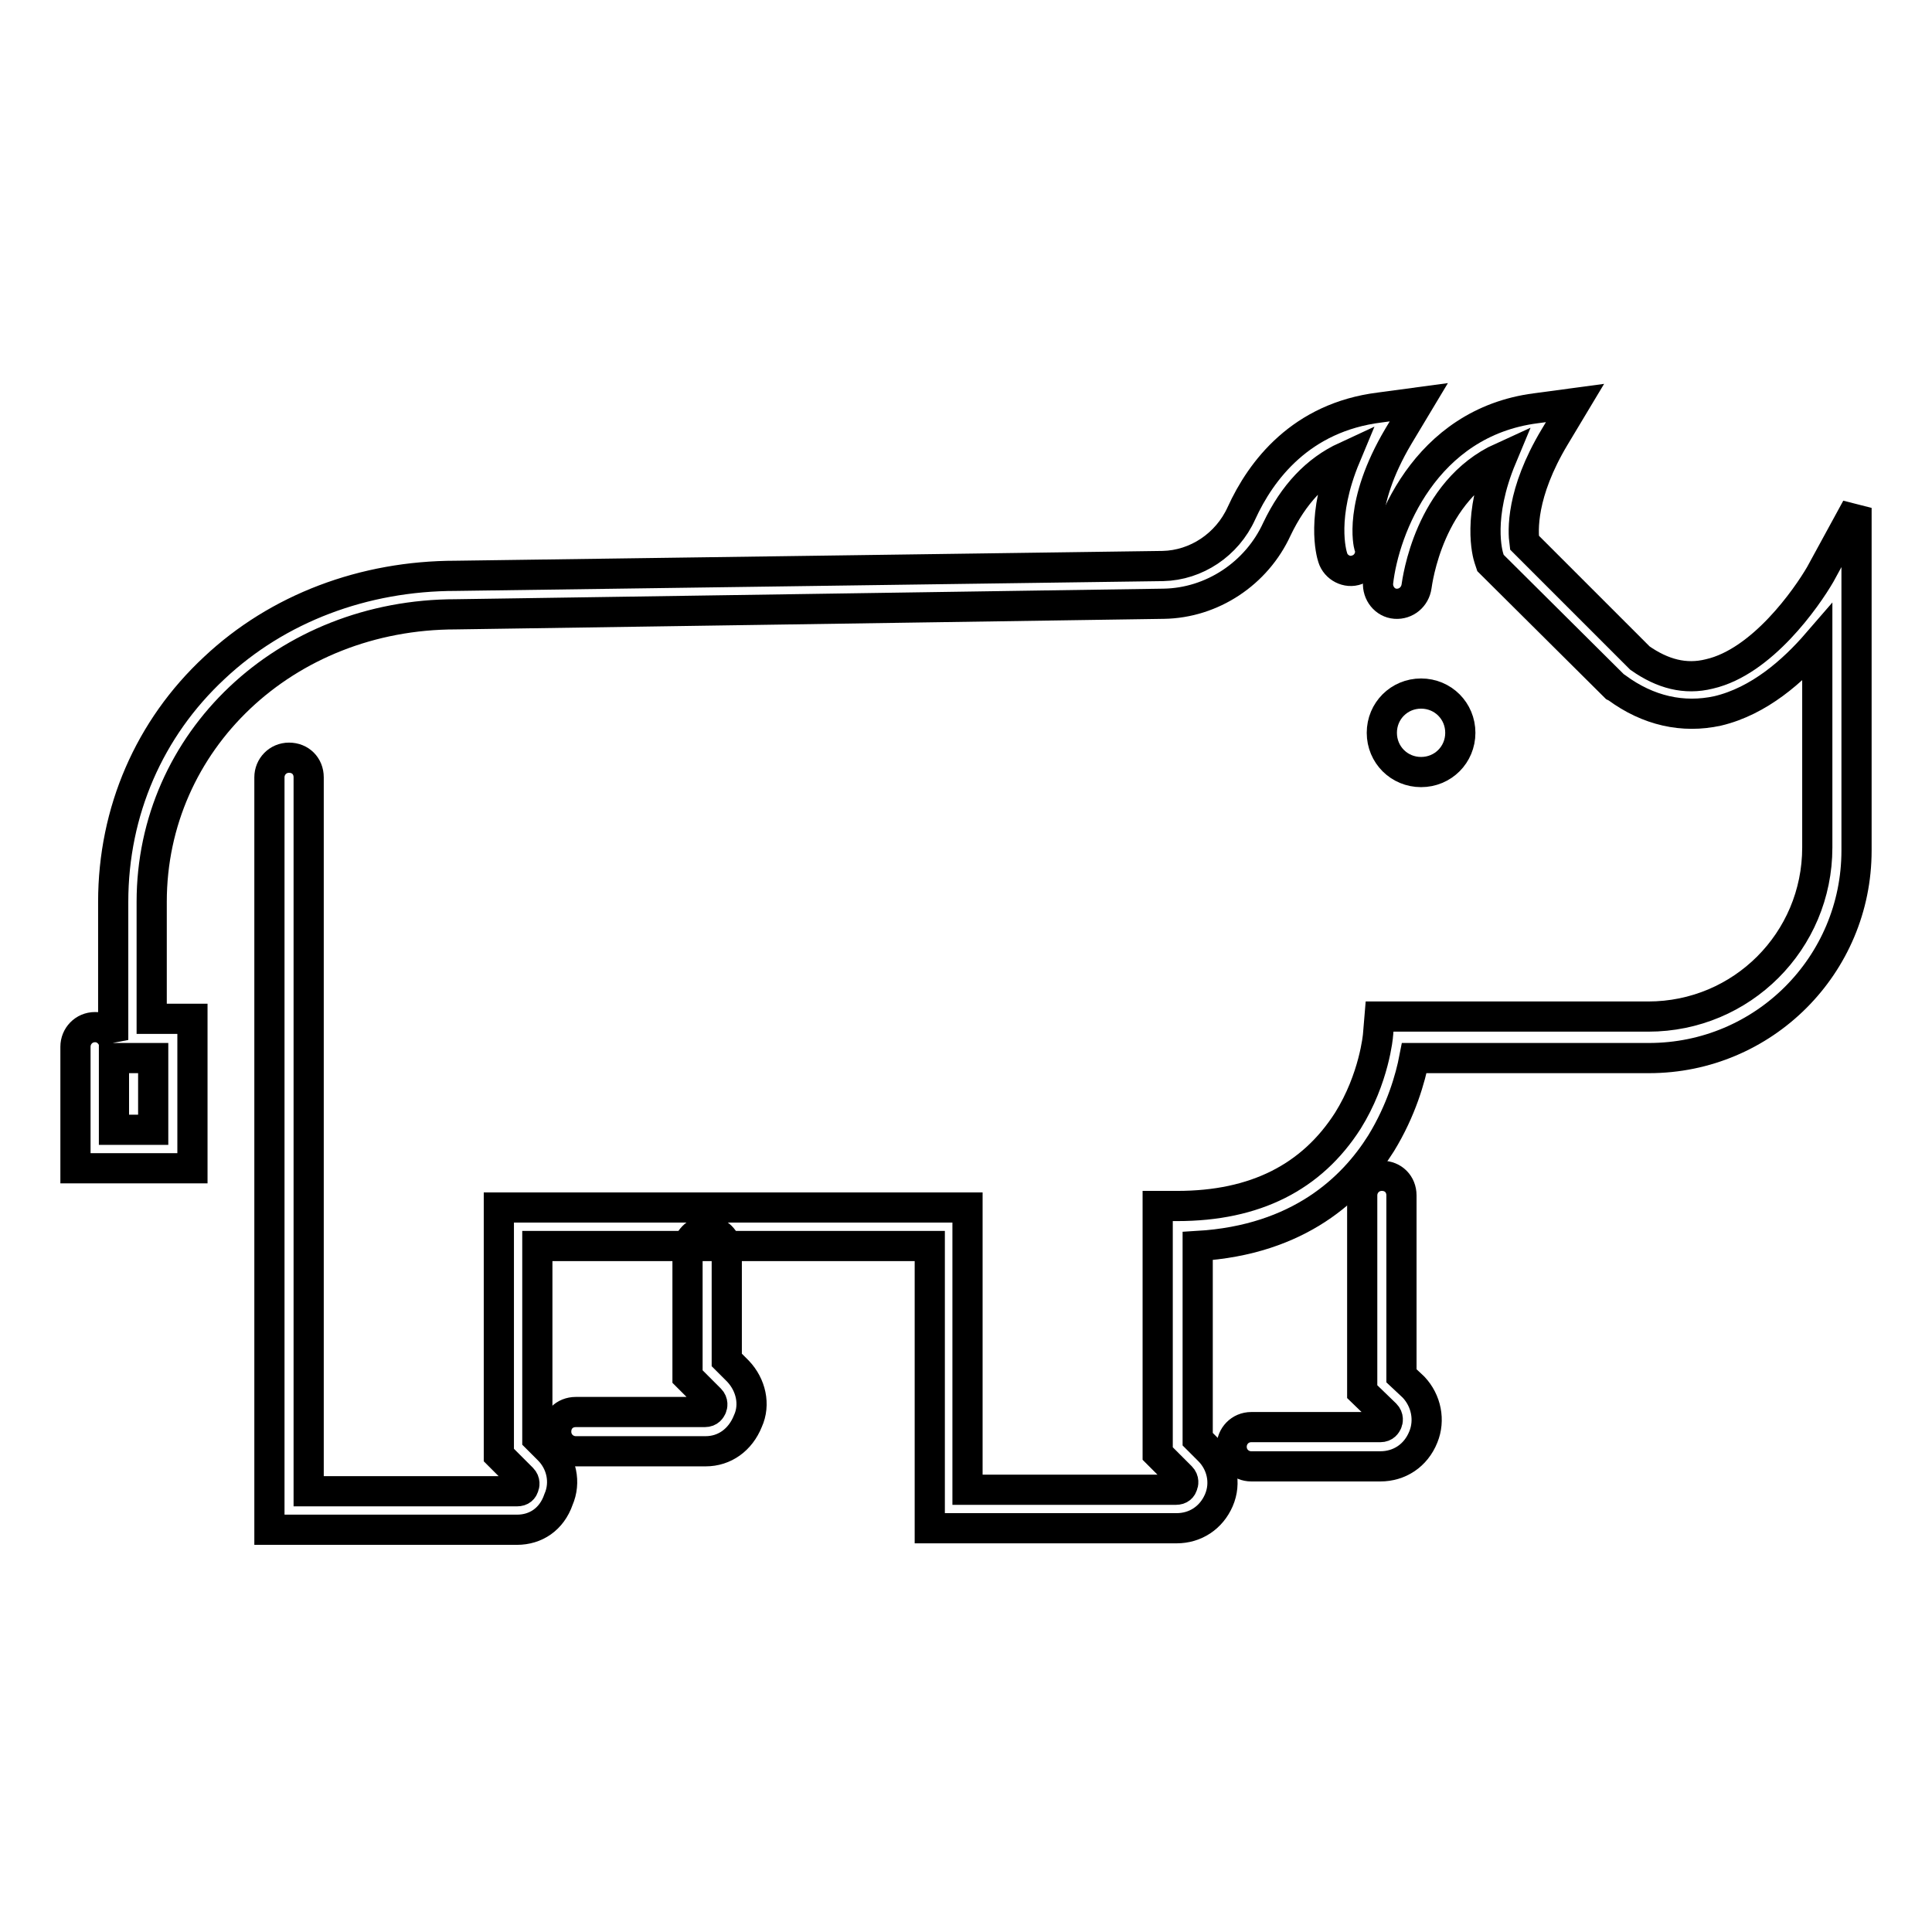
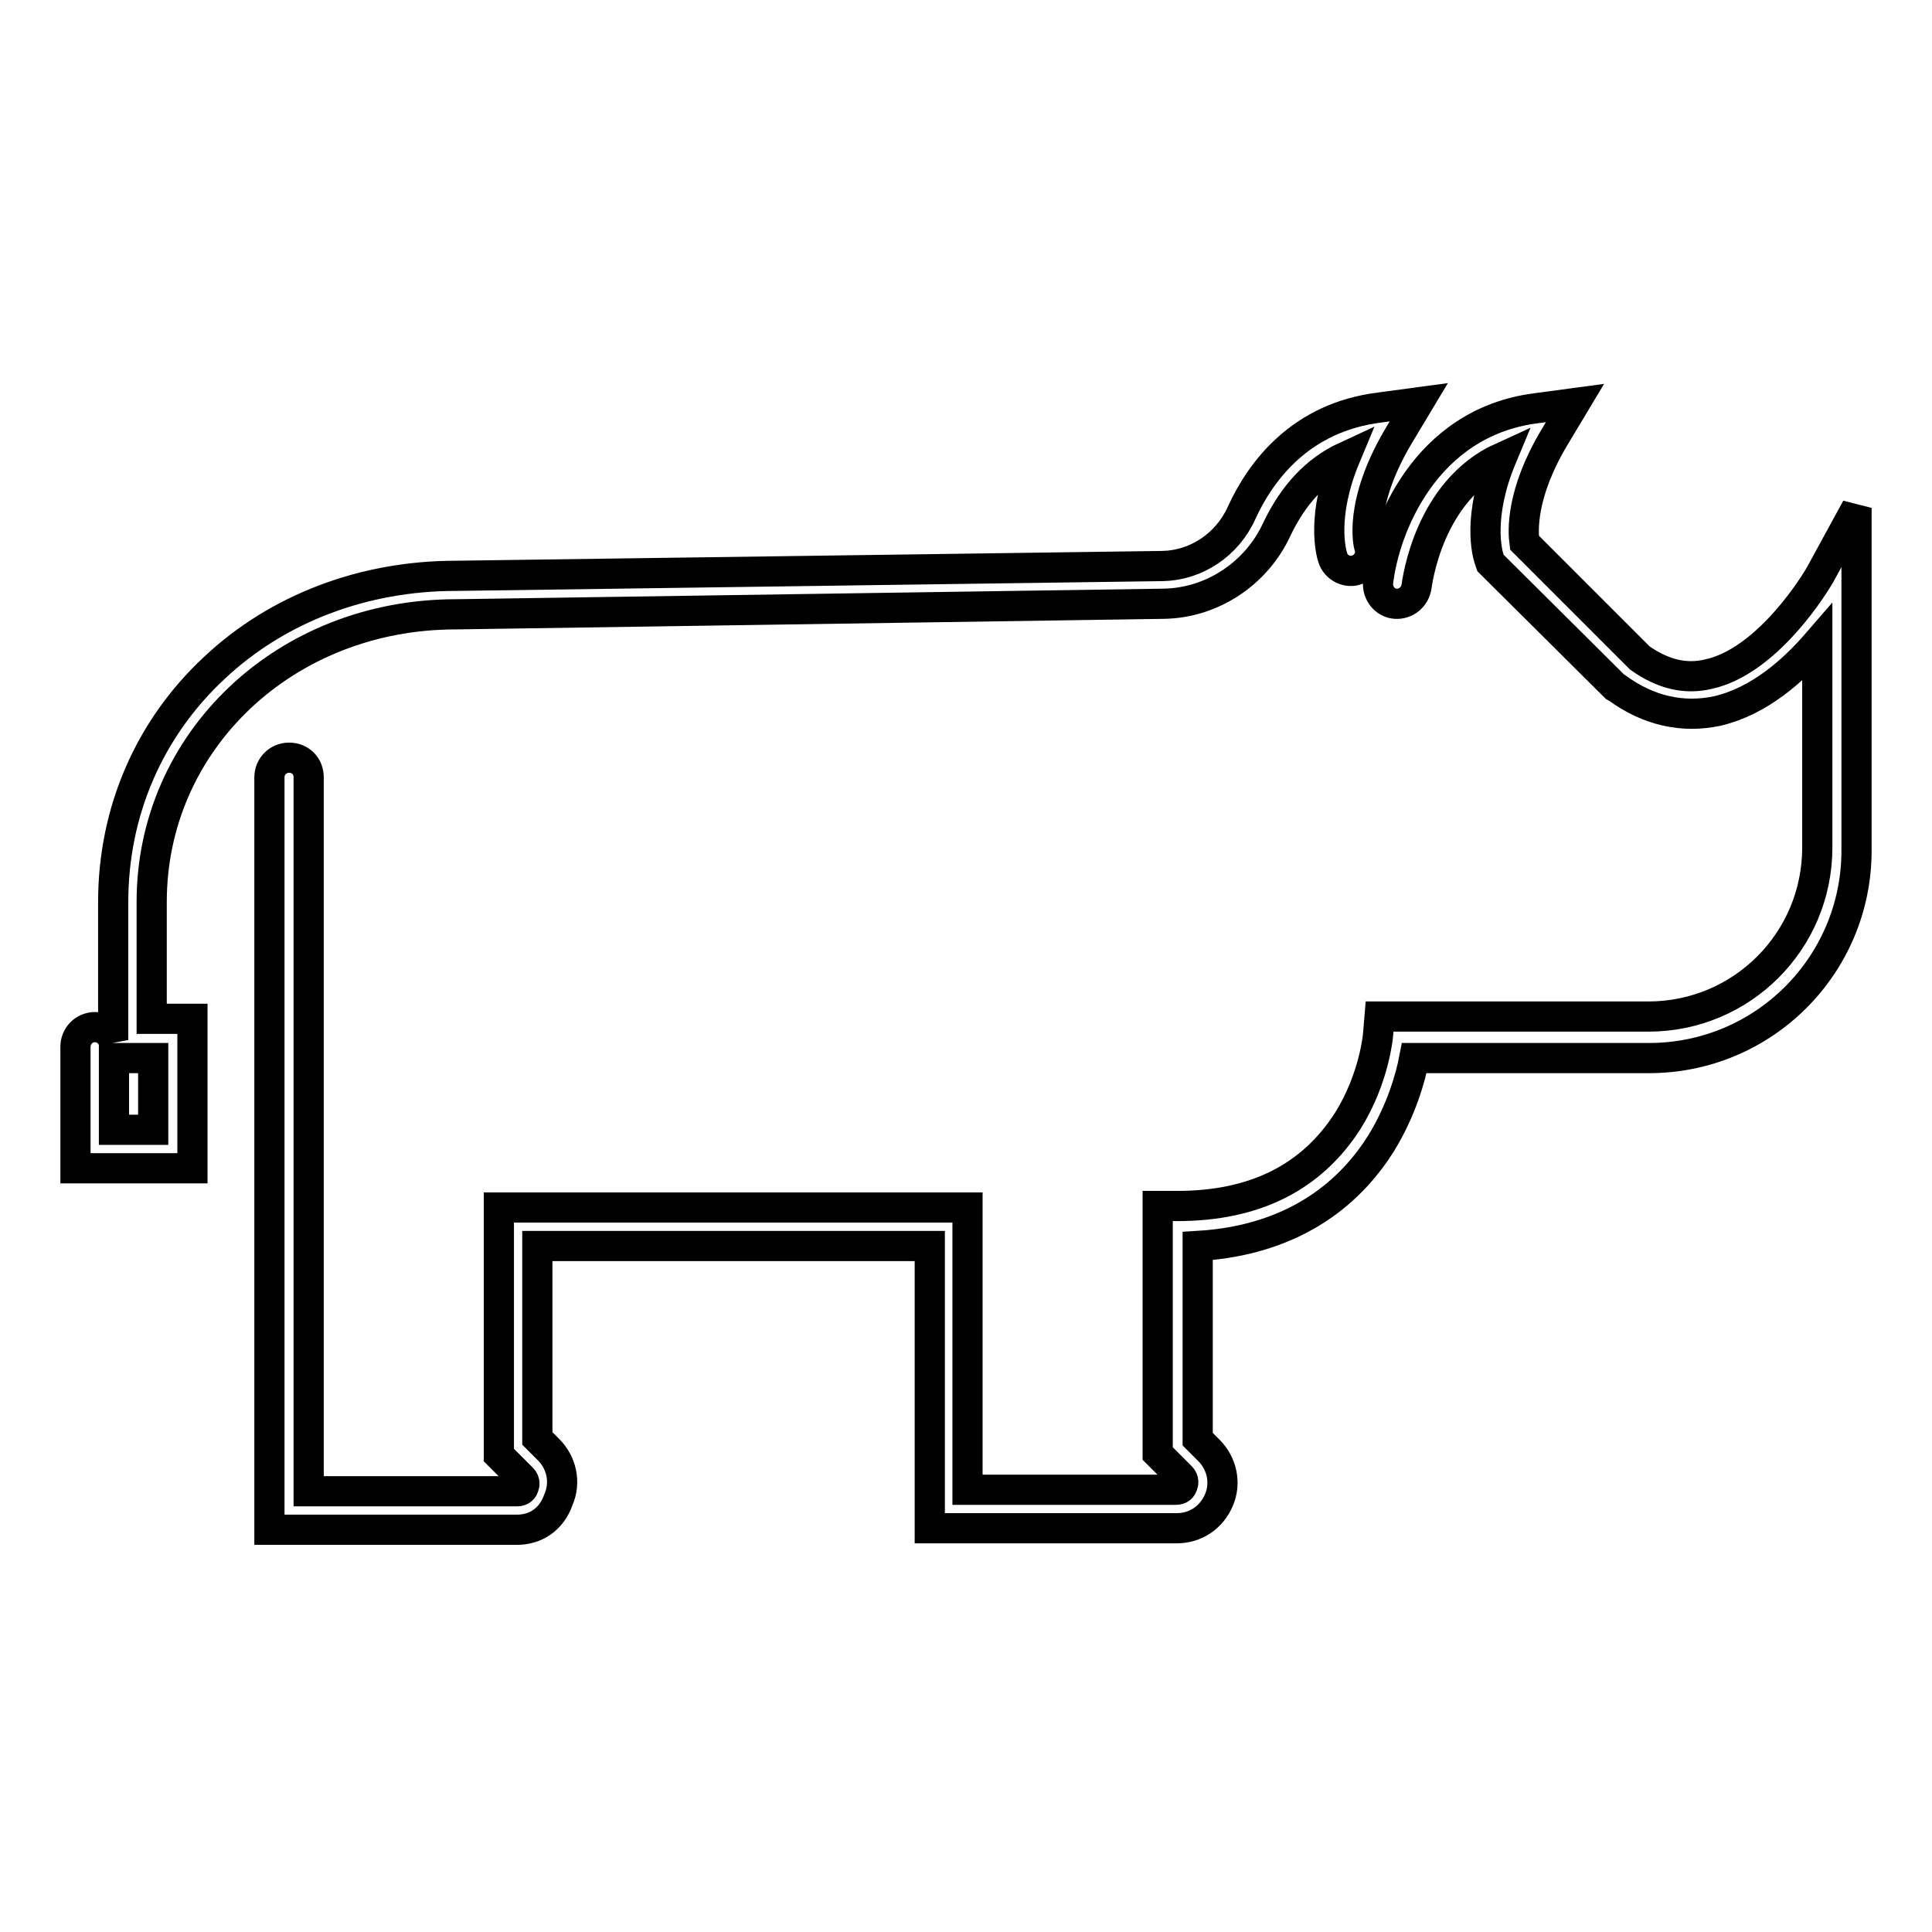
<svg xmlns="http://www.w3.org/2000/svg" version="1.1" x="0px" y="0px" viewBox="0 0 256 256" enable-background="new 0 0 256 256" xml:space="preserve">
  <g>
-     <path stroke-width="4" fill-opacity="0" stroke="#000000" d="M93.5,192.3H76.3c-1.4,0-2.6-1.1-2.6-2.6s1.1-2.6,2.6-2.6h17.1c0.6,0,0.8-0.4,0.9-0.6 c0.1-0.2,0.2-0.7-0.2-1.1l-3-3v-16.7c0-1.4,1.1-2.6,2.6-2.6c1.4,0,2.6,1.1,2.6,2.6v14.5l1.5,1.5c1.7,1.8,2.3,4.4,1.3,6.6 C98.1,190.8,96,192.3,93.5,192.3z M182.9,194.3h-17.1c-1.4,0-2.6-1.1-2.6-2.6c0-1.4,1.1-2.6,2.6-2.6h17.1c0.6,0,0.8-0.4,0.9-0.6 c0.1-0.2,0.2-0.7-0.2-1.1l-3.1-3v-26c0-1.4,1.1-2.6,2.6-2.6s2.6,1.1,2.6,2.6v23.9l1.6,1.5c1.7,1.8,2.2,4.4,1.3,6.6 C187.6,192.9,185.4,194.3,182.9,194.3L182.9,194.3z" />
    <path stroke-width="4" fill-opacity="0" stroke="#000000" d="M68.5,202.7H35.7V103c0-1.4,1.1-2.6,2.6-2.6s2.6,1.1,2.6,2.6v94.6h27.6c0.6,0,0.8-0.3,0.9-0.6 c0.1-0.2,0.2-0.7-0.2-1.1l-3.1-3.1V160h62.1v37.4h27.6c0.6,0,0.8-0.3,0.9-0.6c0.1-0.2,0.2-0.7-0.2-1.1l-3.1-3.1v-32.8h2.6 c10.3,0,17.8-3.8,22.6-11.3c3.5-5.6,4-11.3,4-11.4l0.2-2.4h35.6c12.4,0,22.4-10,22.4-22.4V85.2c-3.2,3.7-7.7,7.7-13.2,9 c-4.6,1-9.2,0-13.4-3.1L214,91l-16.5-16.4l-0.2-0.6c-0.2-0.6-1.6-5.5,1.7-13.4c-9.7,4.4-11.2,16.5-11.3,17.1 c-0.2,1.4-1.4,2.4-2.8,2.3s-2.4-1.4-2.3-2.8c0.8-7.2,6.2-21.2,20.9-23.1l5.2-0.7l-2.7,4.5c-4.5,7.5-4.2,12.5-4,14l15.3,15.3 c3,2.1,6,2.9,9.2,2.1c7-1.6,12.9-10.1,14.7-13.2l4.8-8.8v45.4c0,15.2-12.3,27.5-27.5,27.5h-31.1c-0.5,2.6-1.7,6.9-4.4,11.3 c-3.7,5.9-10.8,12.8-24.3,13.6v25.6l1.5,1.5c1.7,1.7,2.3,4.3,1.3,6.6c-1,2.3-3.1,3.7-5.6,3.7h-32.7v-37.4H71.2v25.5l1.5,1.5 c1.7,1.7,2.3,4.3,1.3,6.6C73.1,201.3,71,202.7,68.5,202.7z" />
    <path stroke-width="4" fill-opacity="0" stroke="#000000" d="M25.4,154.8H10v-16.1c0-1.4,1.1-2.6,2.6-2.6c1.1,0,2,0.7,2.4,1.7v-18.3c0-12,4.8-23,13.4-31 c8.4-7.9,19.8-12.2,32-12.2l93.7-1.3c4.4-0.1,8.5-2.8,10.4-7c2.6-5.7,7.9-12.7,18.3-14l5.2-0.7l-2.7,4.5 c-5.4,9.1-3.9,14.5-3.9,14.5c0.5,1.3-0.3,2.8-1.6,3.2c-1.3,0.5-2.8-0.3-3.2-1.6c-0.2-0.6-1.6-5.5,1.7-13.4c-3.9,1.8-6.9,5-9.1,9.6 c-2.7,5.9-8.6,9.8-15,9.9l-93.8,1.4c-22.6,0-40.3,16.8-40.3,38.1v15.5h5.4V154.8z M15.1,149.7h5.2v-9.5h-5.2V149.7z" />
-     <path stroke-width="4" fill-opacity="0" stroke="#000000" d="M183.1,97.1c0,2.9,2.3,5.2,5.2,5.2c2.9,0,5.2-2.3,5.2-5.2c0,0,0,0,0,0c0-2.9-2.3-5.2-5.2-5.2 C185.4,91.9,183.1,94.2,183.1,97.1C183.1,97.1,183.1,97.1,183.1,97.1z" />
  </g>
</svg>